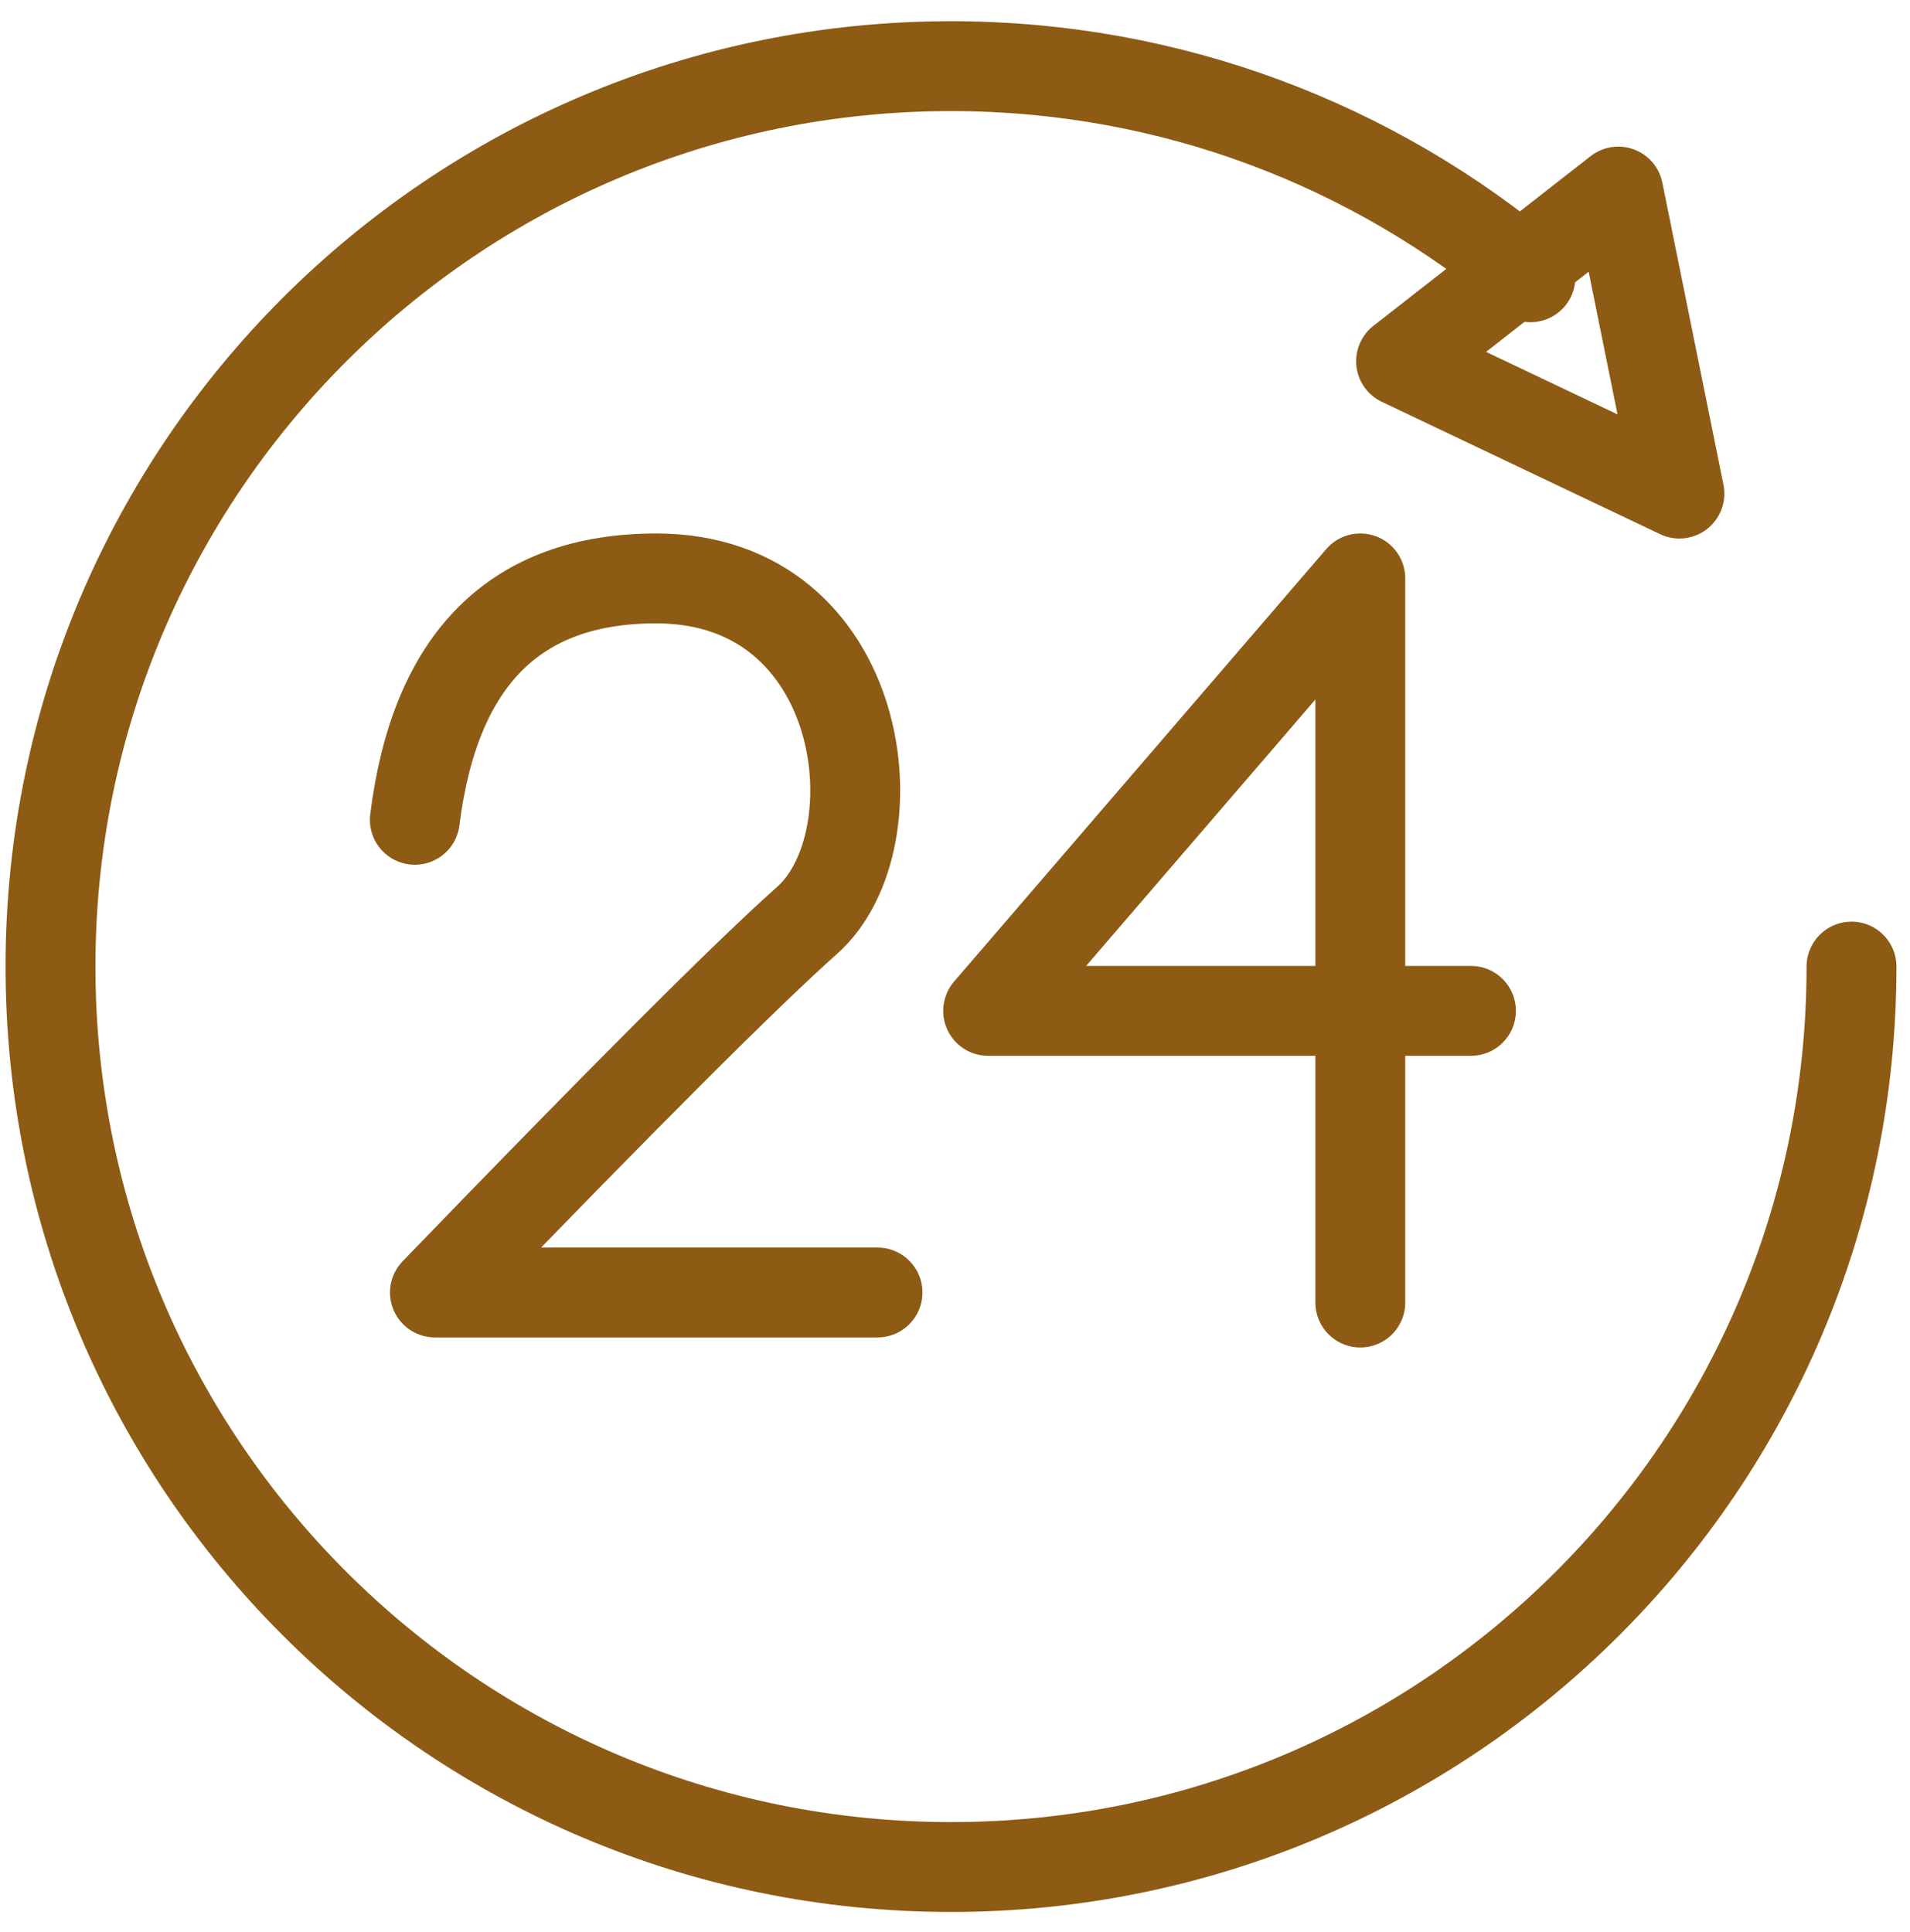
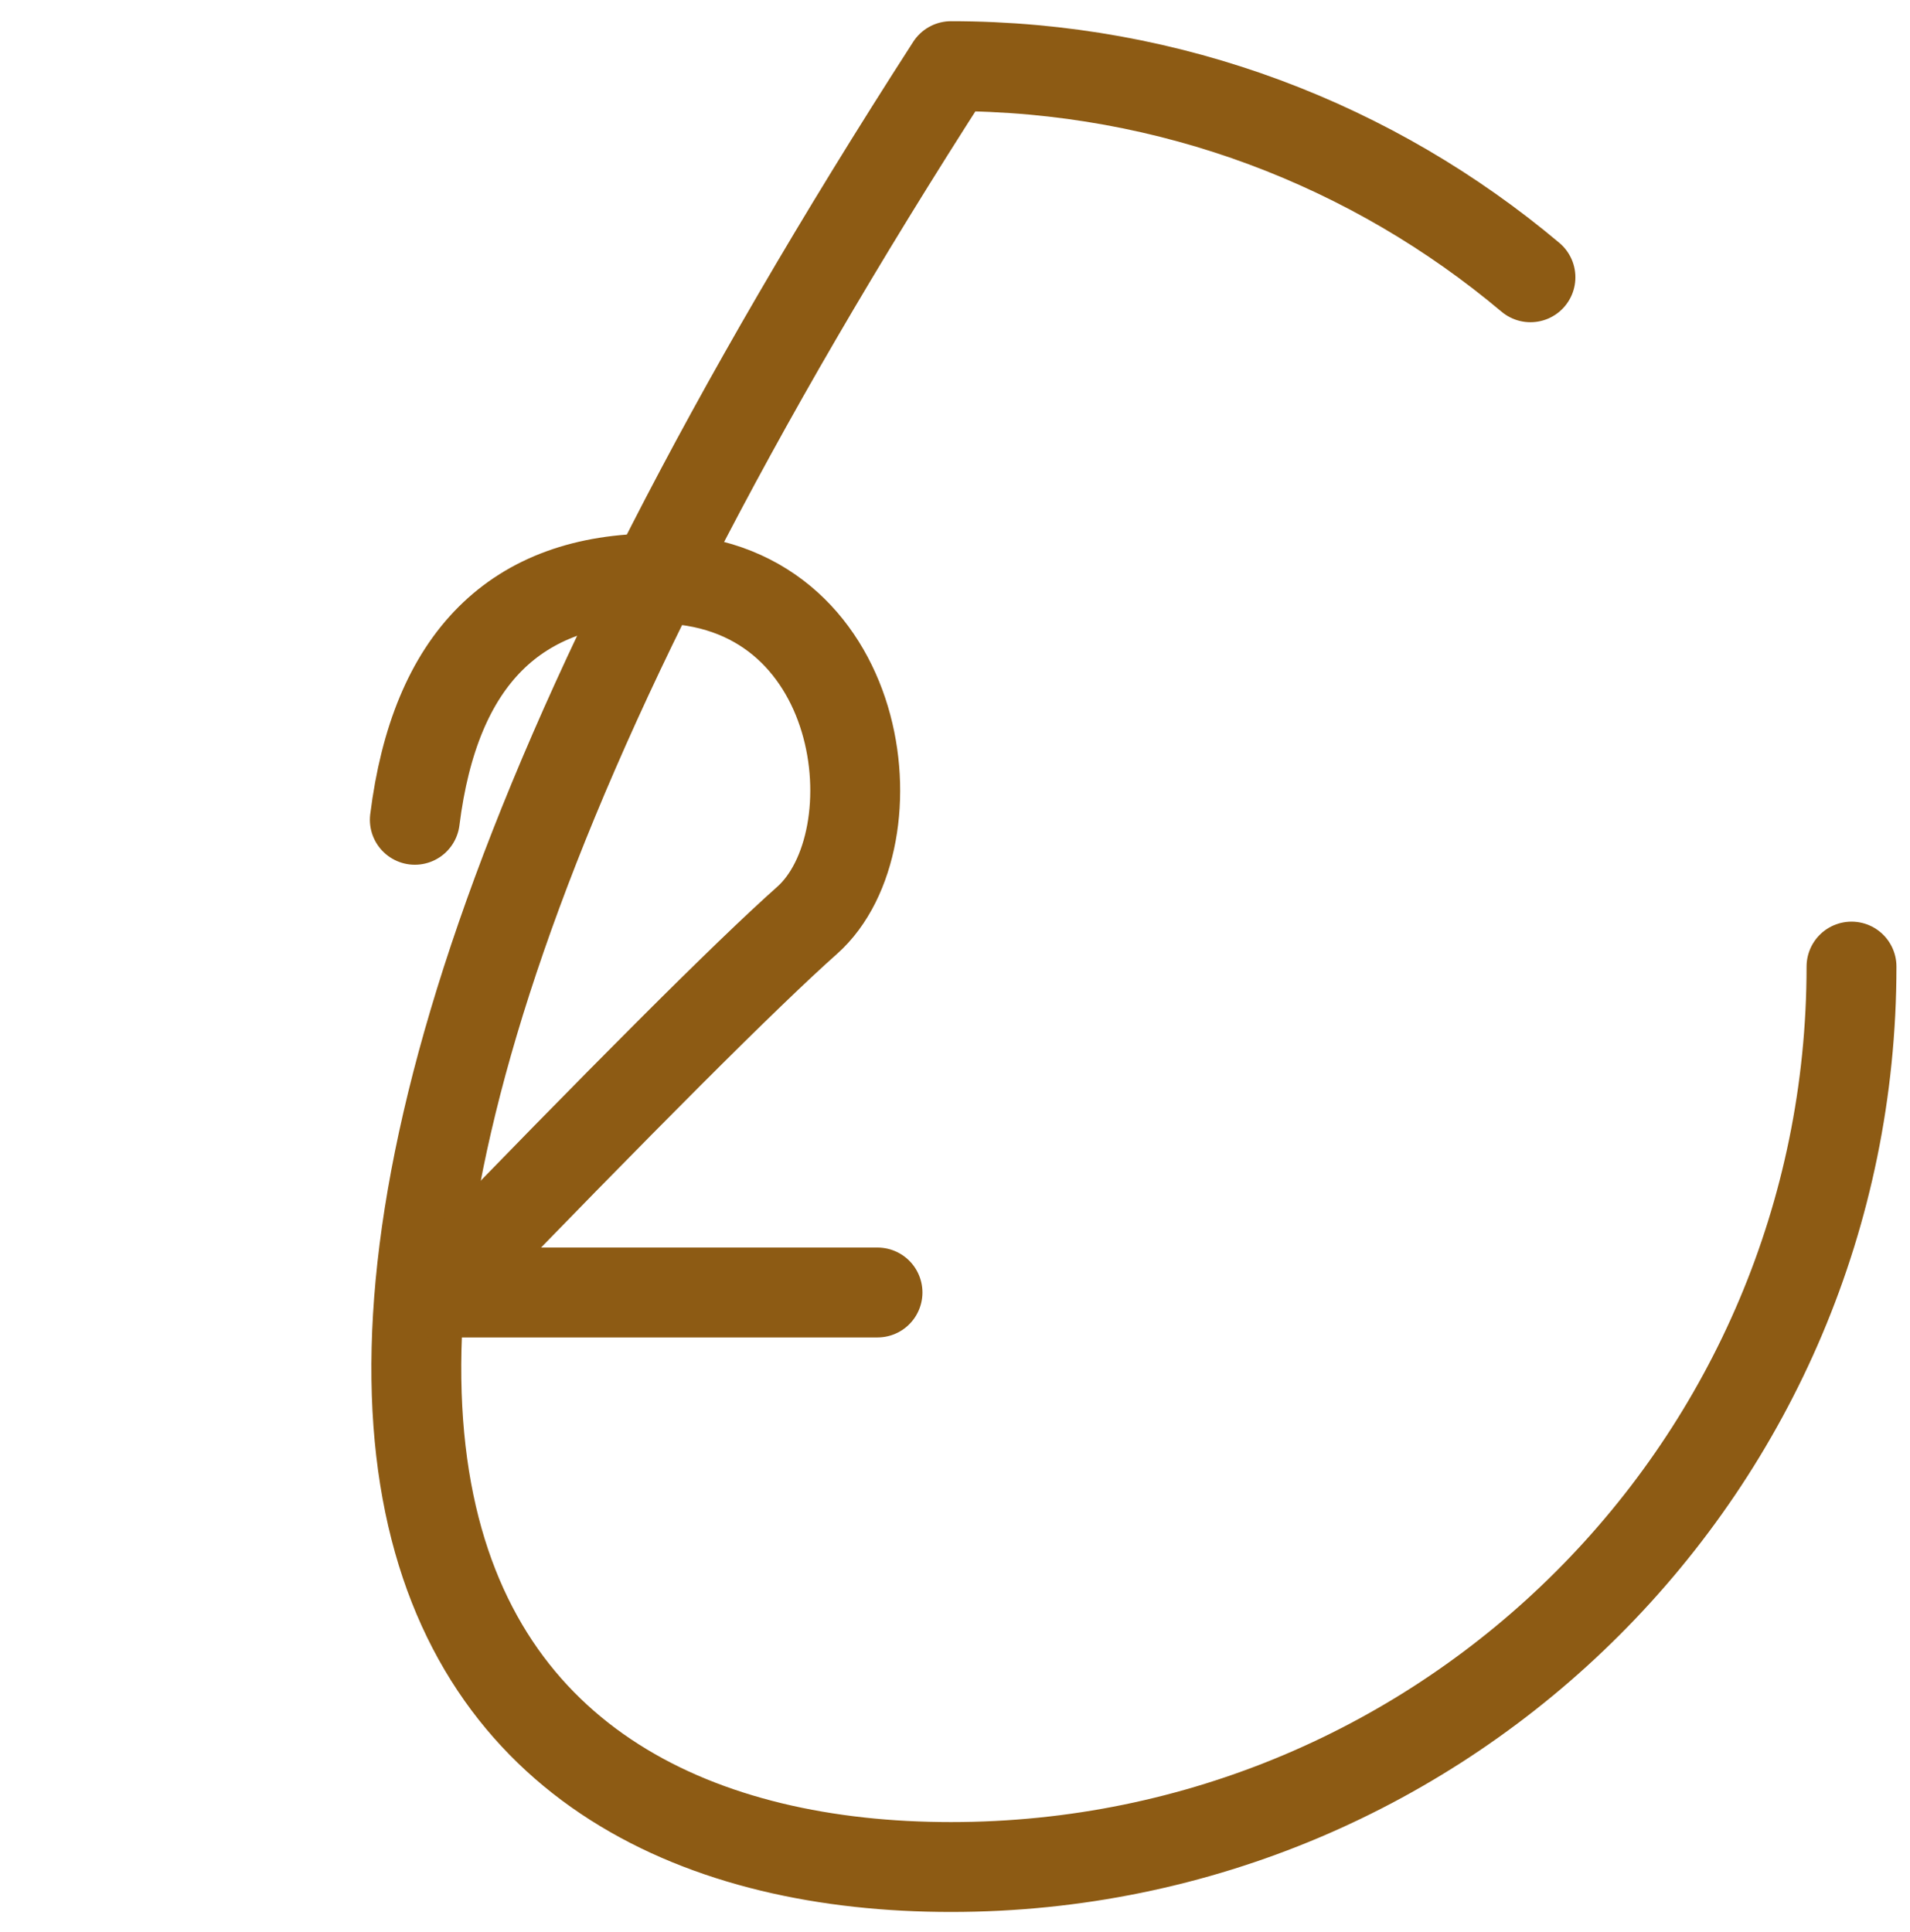
<svg xmlns="http://www.w3.org/2000/svg" width="85px" height="86px" viewBox="0 0 85 86" version="1.1">
  <title>icon 8</title>
  <g id="Page-1" stroke="none" stroke-width="1" fill="none" fill-rule="evenodd" stroke-linecap="round" stroke-linejoin="round">
    <g id="Home-Copy" transform="translate(-664, -1293)" stroke="#8D5B14" stroke-width="4">
      <g id="icon-8" transform="translate(666.247, 1295.944)">
-         <path d="M65.862,9.397 C58.892,3.533 49.896,0 40.075,0 C17.942,0 0,17.942 0,40.075 C0,62.208 17.942,80.15 40.075,80.15 C62.208,80.15 80.15,62.208 80.15,40.075" id="Path-Copy" />
-         <polygon id="Triangle-Copy" transform="translate(68.714, 14.19) rotate(142) translate(-68.714, -14.19) " points="68.714 8.056 74.847 20.323 62.581 20.323" />
+         <path d="M65.862,9.397 C58.892,3.533 49.896,0 40.075,0 C0,62.208 17.942,80.15 40.075,80.15 C62.208,80.15 80.15,62.208 80.15,40.075" id="Path-Copy" />
        <path d="M36.804,54.58 C35.909,54.58 29.344,54.58 17.109,54.58 C25.465,45.926 30.985,40.405 33.671,38.018 C37.7,34.437 36.357,22.799 26.957,22.799 C20.69,22.799 17.109,26.38 16.214,33.542" id="Path-2" />
-         <polyline id="Path-3" points="58.29 55.027 58.29 22.799 41.728 42.046 63.214 42.046" />
      </g>
    </g>
  </g>
</svg>